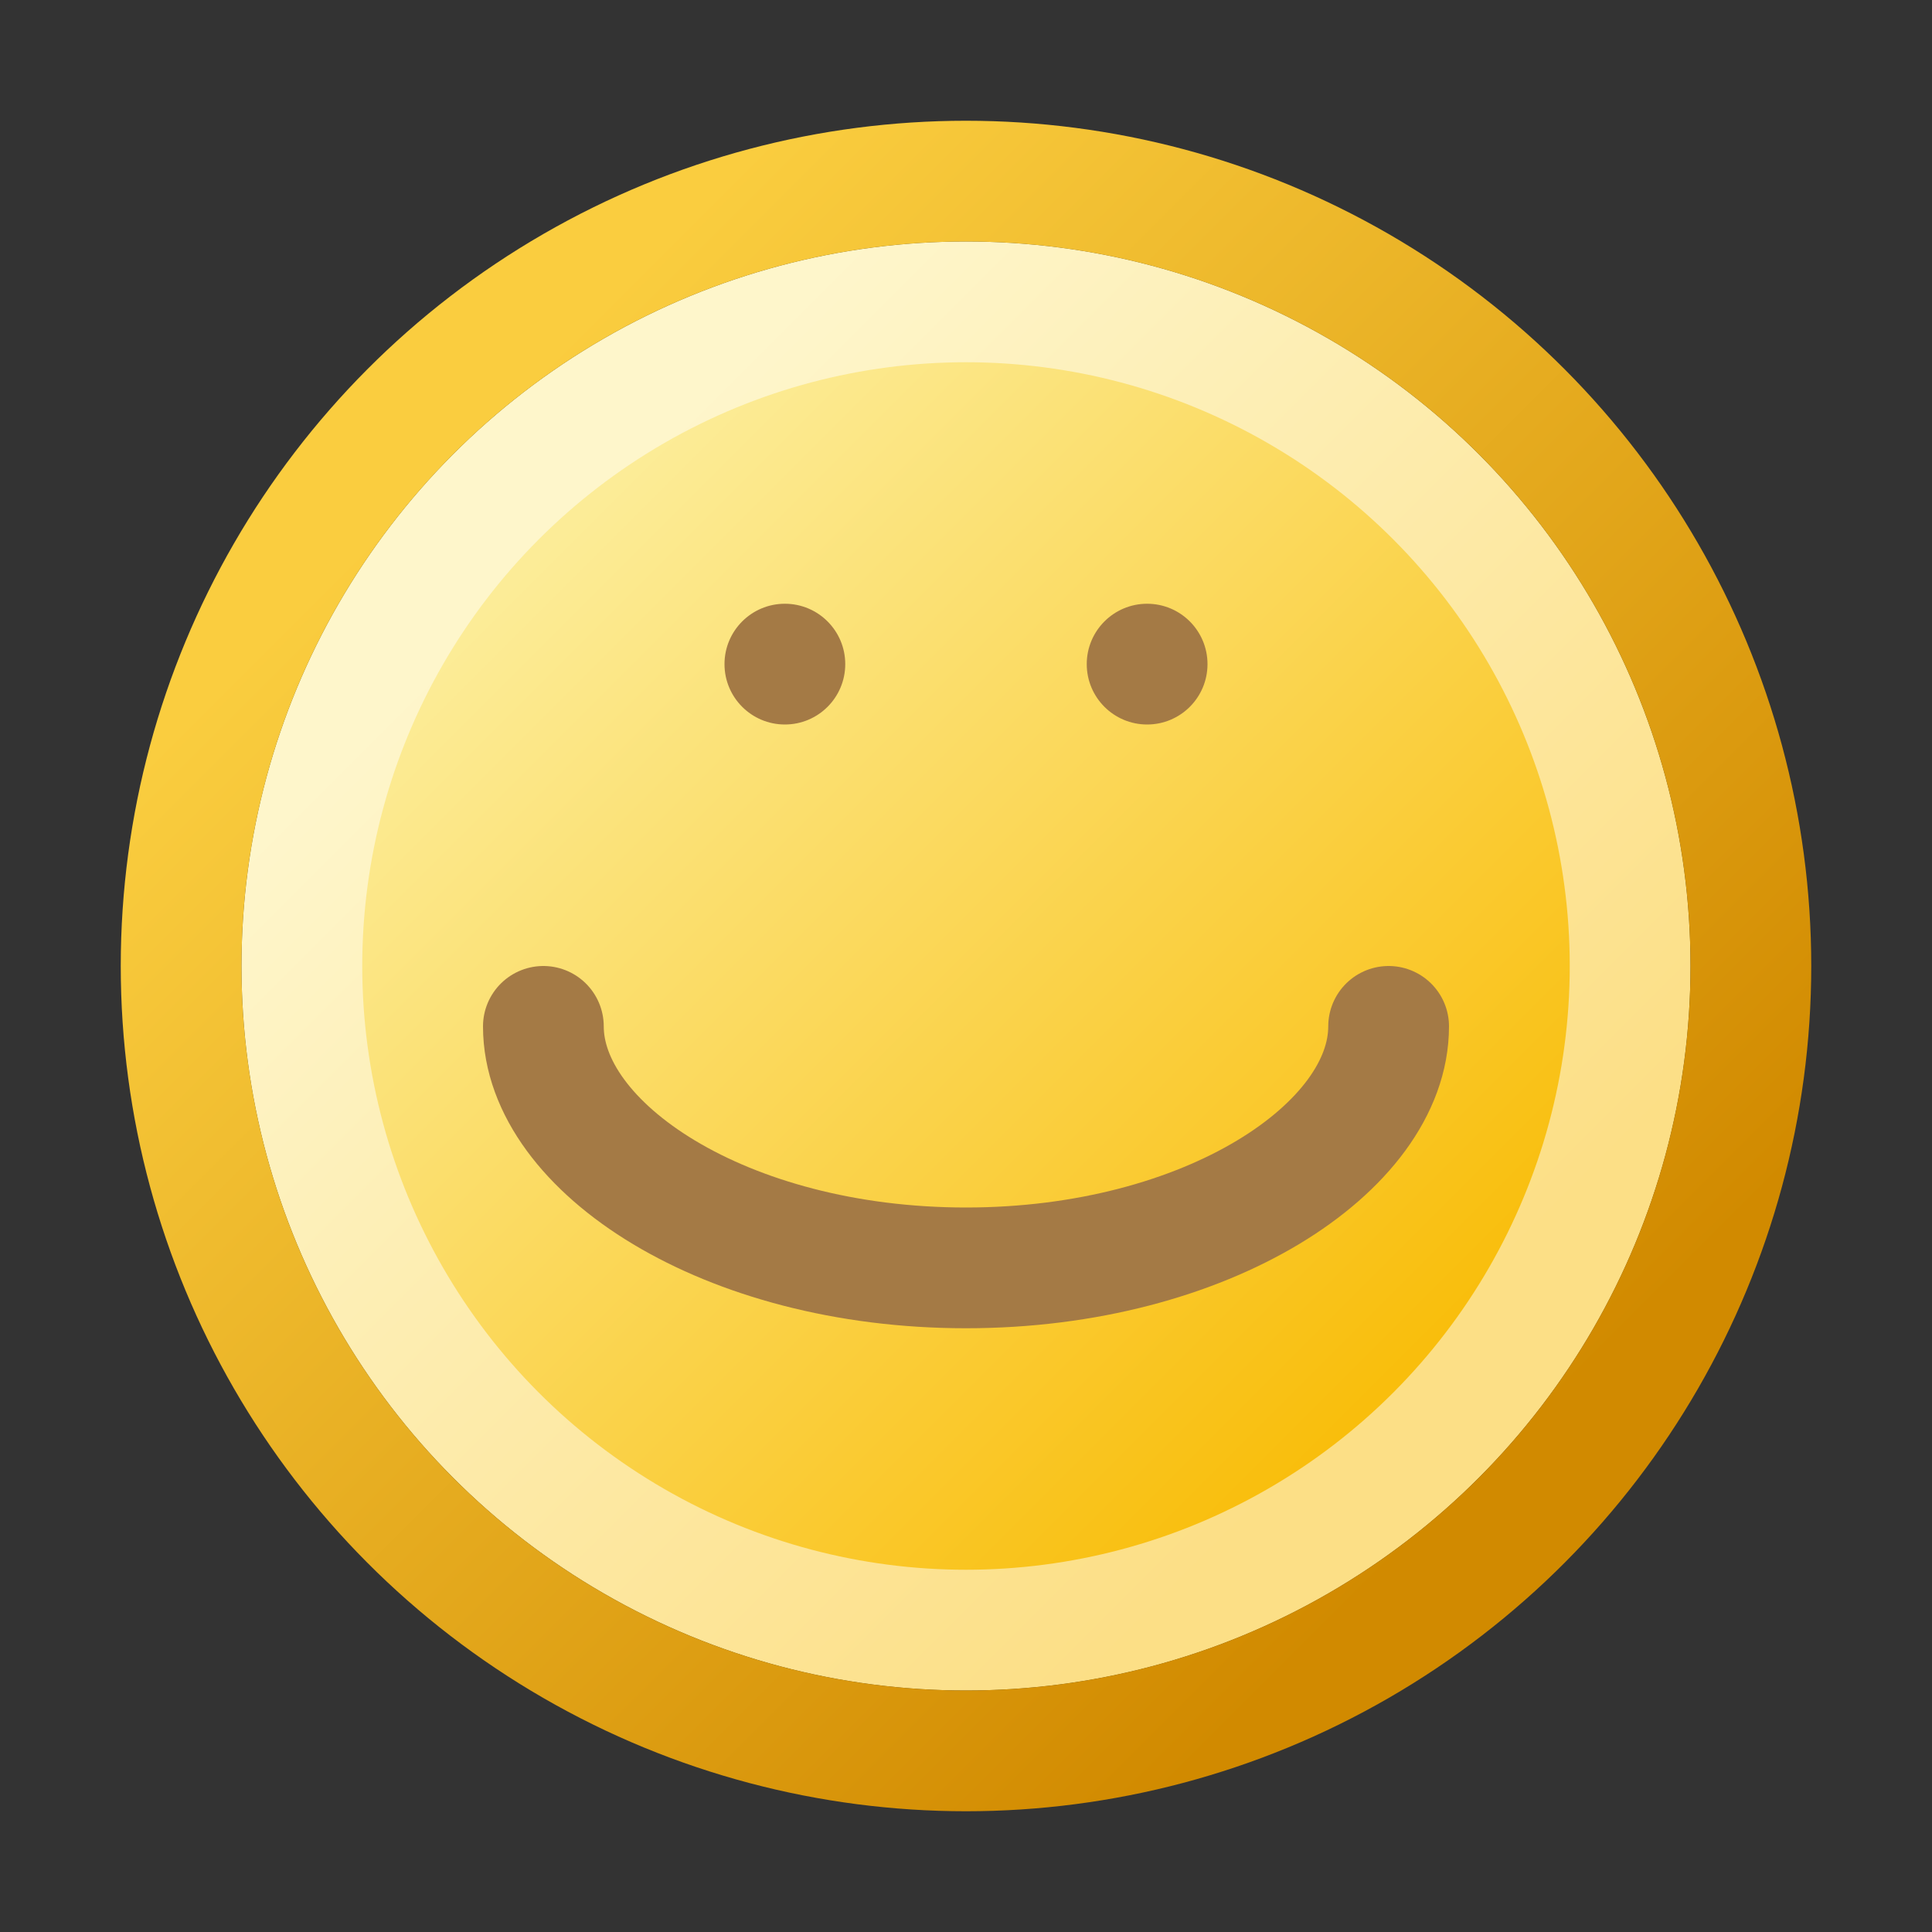
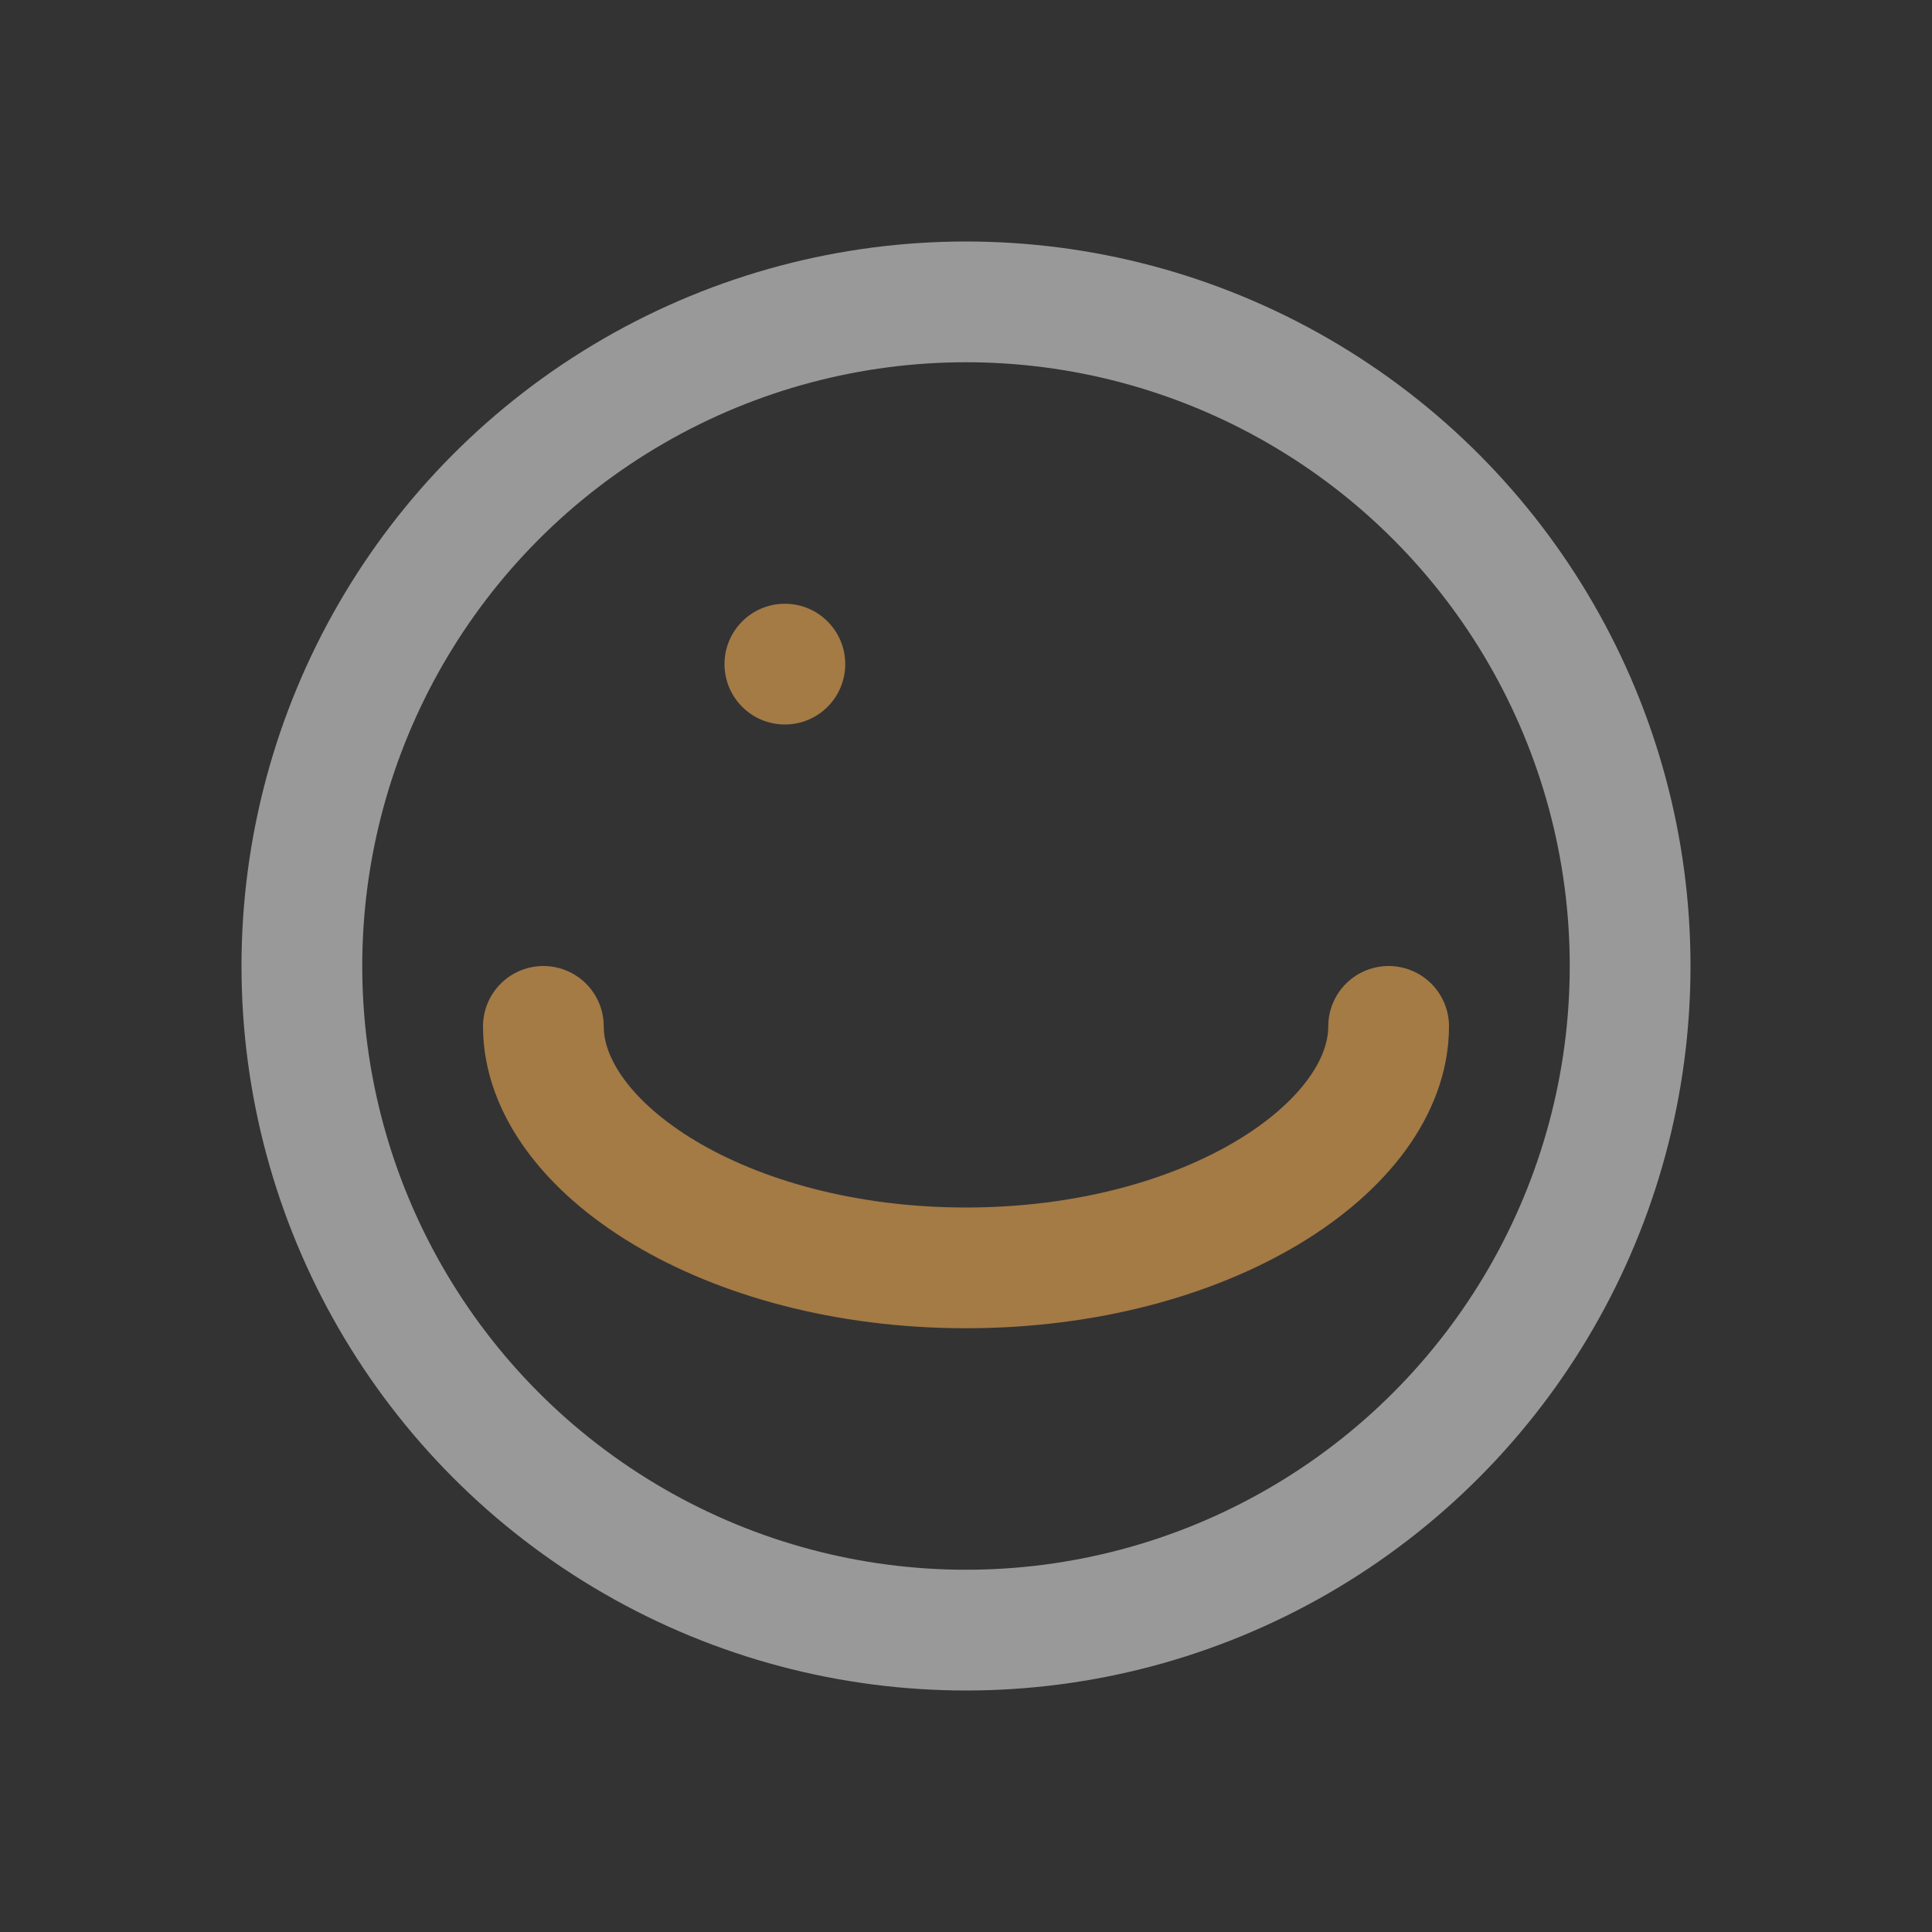
<svg xmlns="http://www.w3.org/2000/svg" width="16" height="16" viewBox="0 0 16 16" fill="none">
  <rect x="0" y="0" width="16" height="16" fill="#333333" stroke="none" />
-   <circle cx="8" cy="8" r="6" fill="url(#paint0_linear_454_7793)" />
  <circle cx="8" cy="8" r="5.5" stroke="white" stroke-opacity="0.5" />
-   <circle cx="8" cy="8" r="6.5" stroke="url(#paint1_linear_454_7793)" />
  <circle cx="6.5" cy="5.5" r="0.5" fill="#A47A45" />
-   <circle cx="9.5" cy="5.5" r="0.5" fill="#A47A45" />
  <path d="M11.5 8.5C11.5 9.5 10 10.5 8 10.5C6 10.5 4.5 9.5 4.5 8.5" stroke="#A47A45" stroke-linecap="round" />
  <defs>
    <linearGradient id="paint0_linear_454_7793" x1="2" y1="2" x2="14" y2="14" gradientUnits="userSpaceOnUse">
      <stop offset="0.212" stop-color="#FCEC97" />
      <stop offset="0.791" stop-color="#F9BE0C" />
    </linearGradient>
    <linearGradient id="paint1_linear_454_7793" x1="2" y1="2" x2="14" y2="14" gradientUnits="userSpaceOnUse">
      <stop offset="0.145" stop-color="#FACD3F" />
      <stop offset="0.855" stop-color="#D18A00" />
    </linearGradient>
  </defs>
</svg>